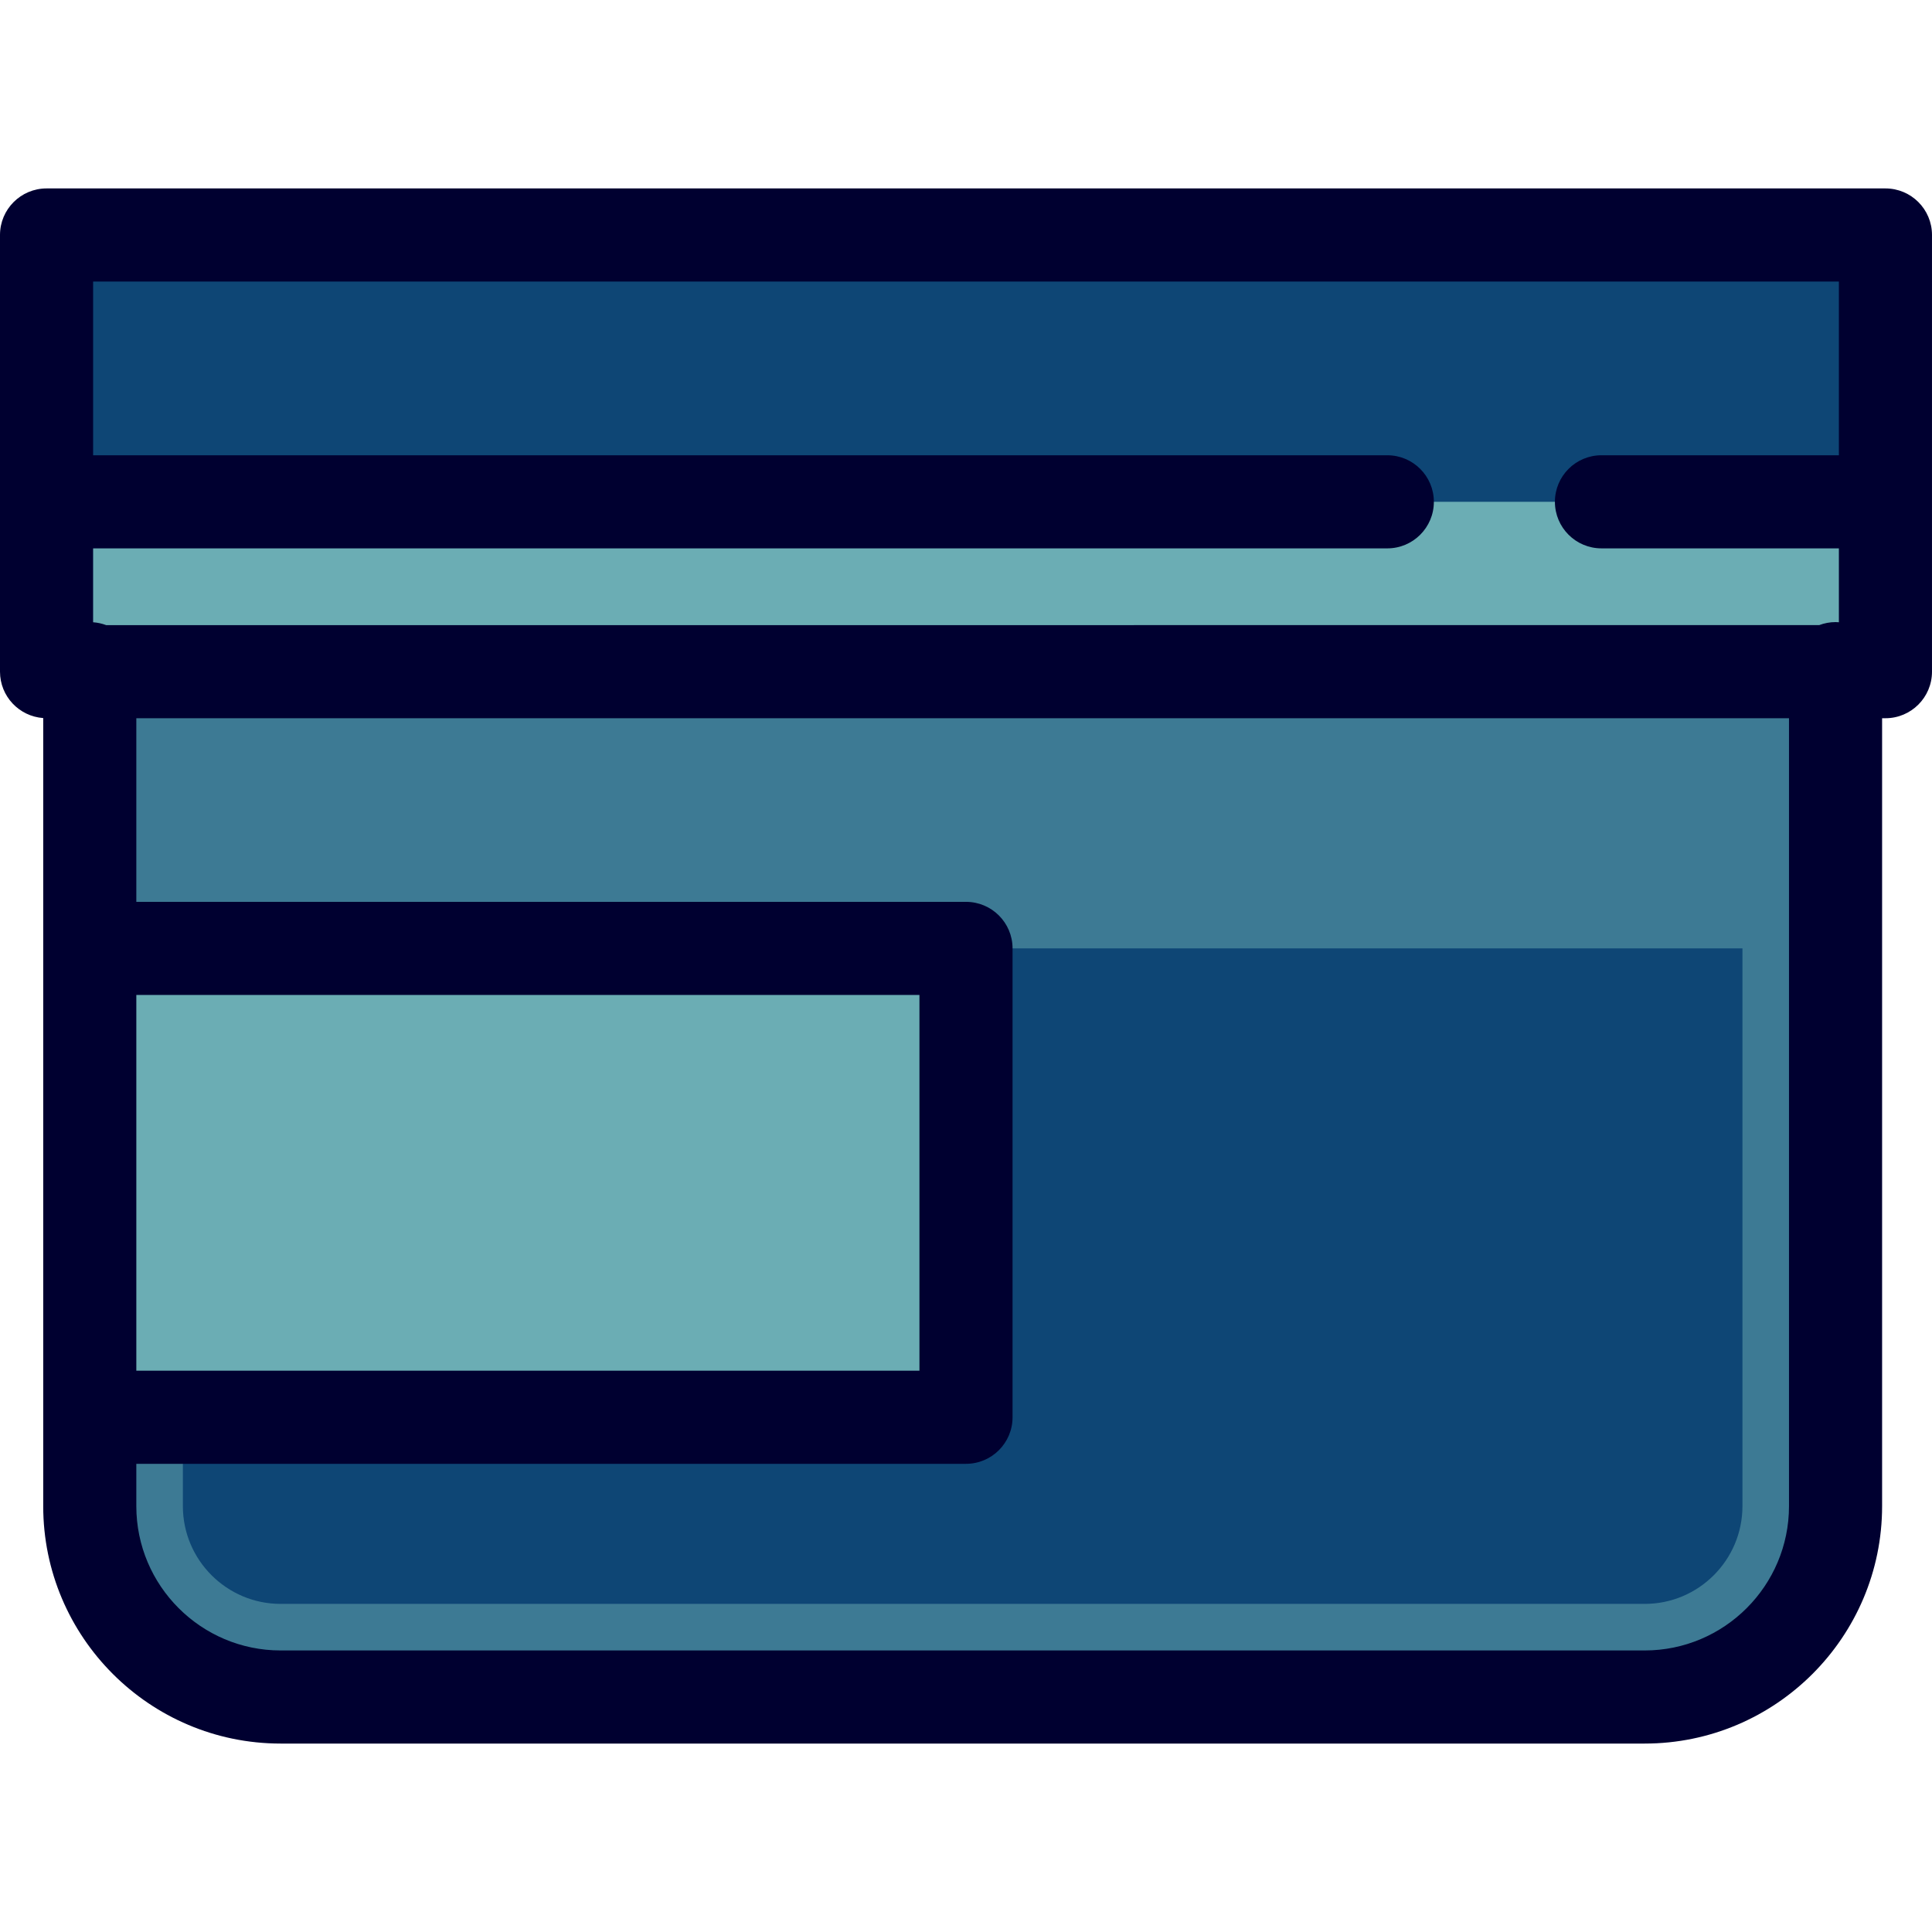
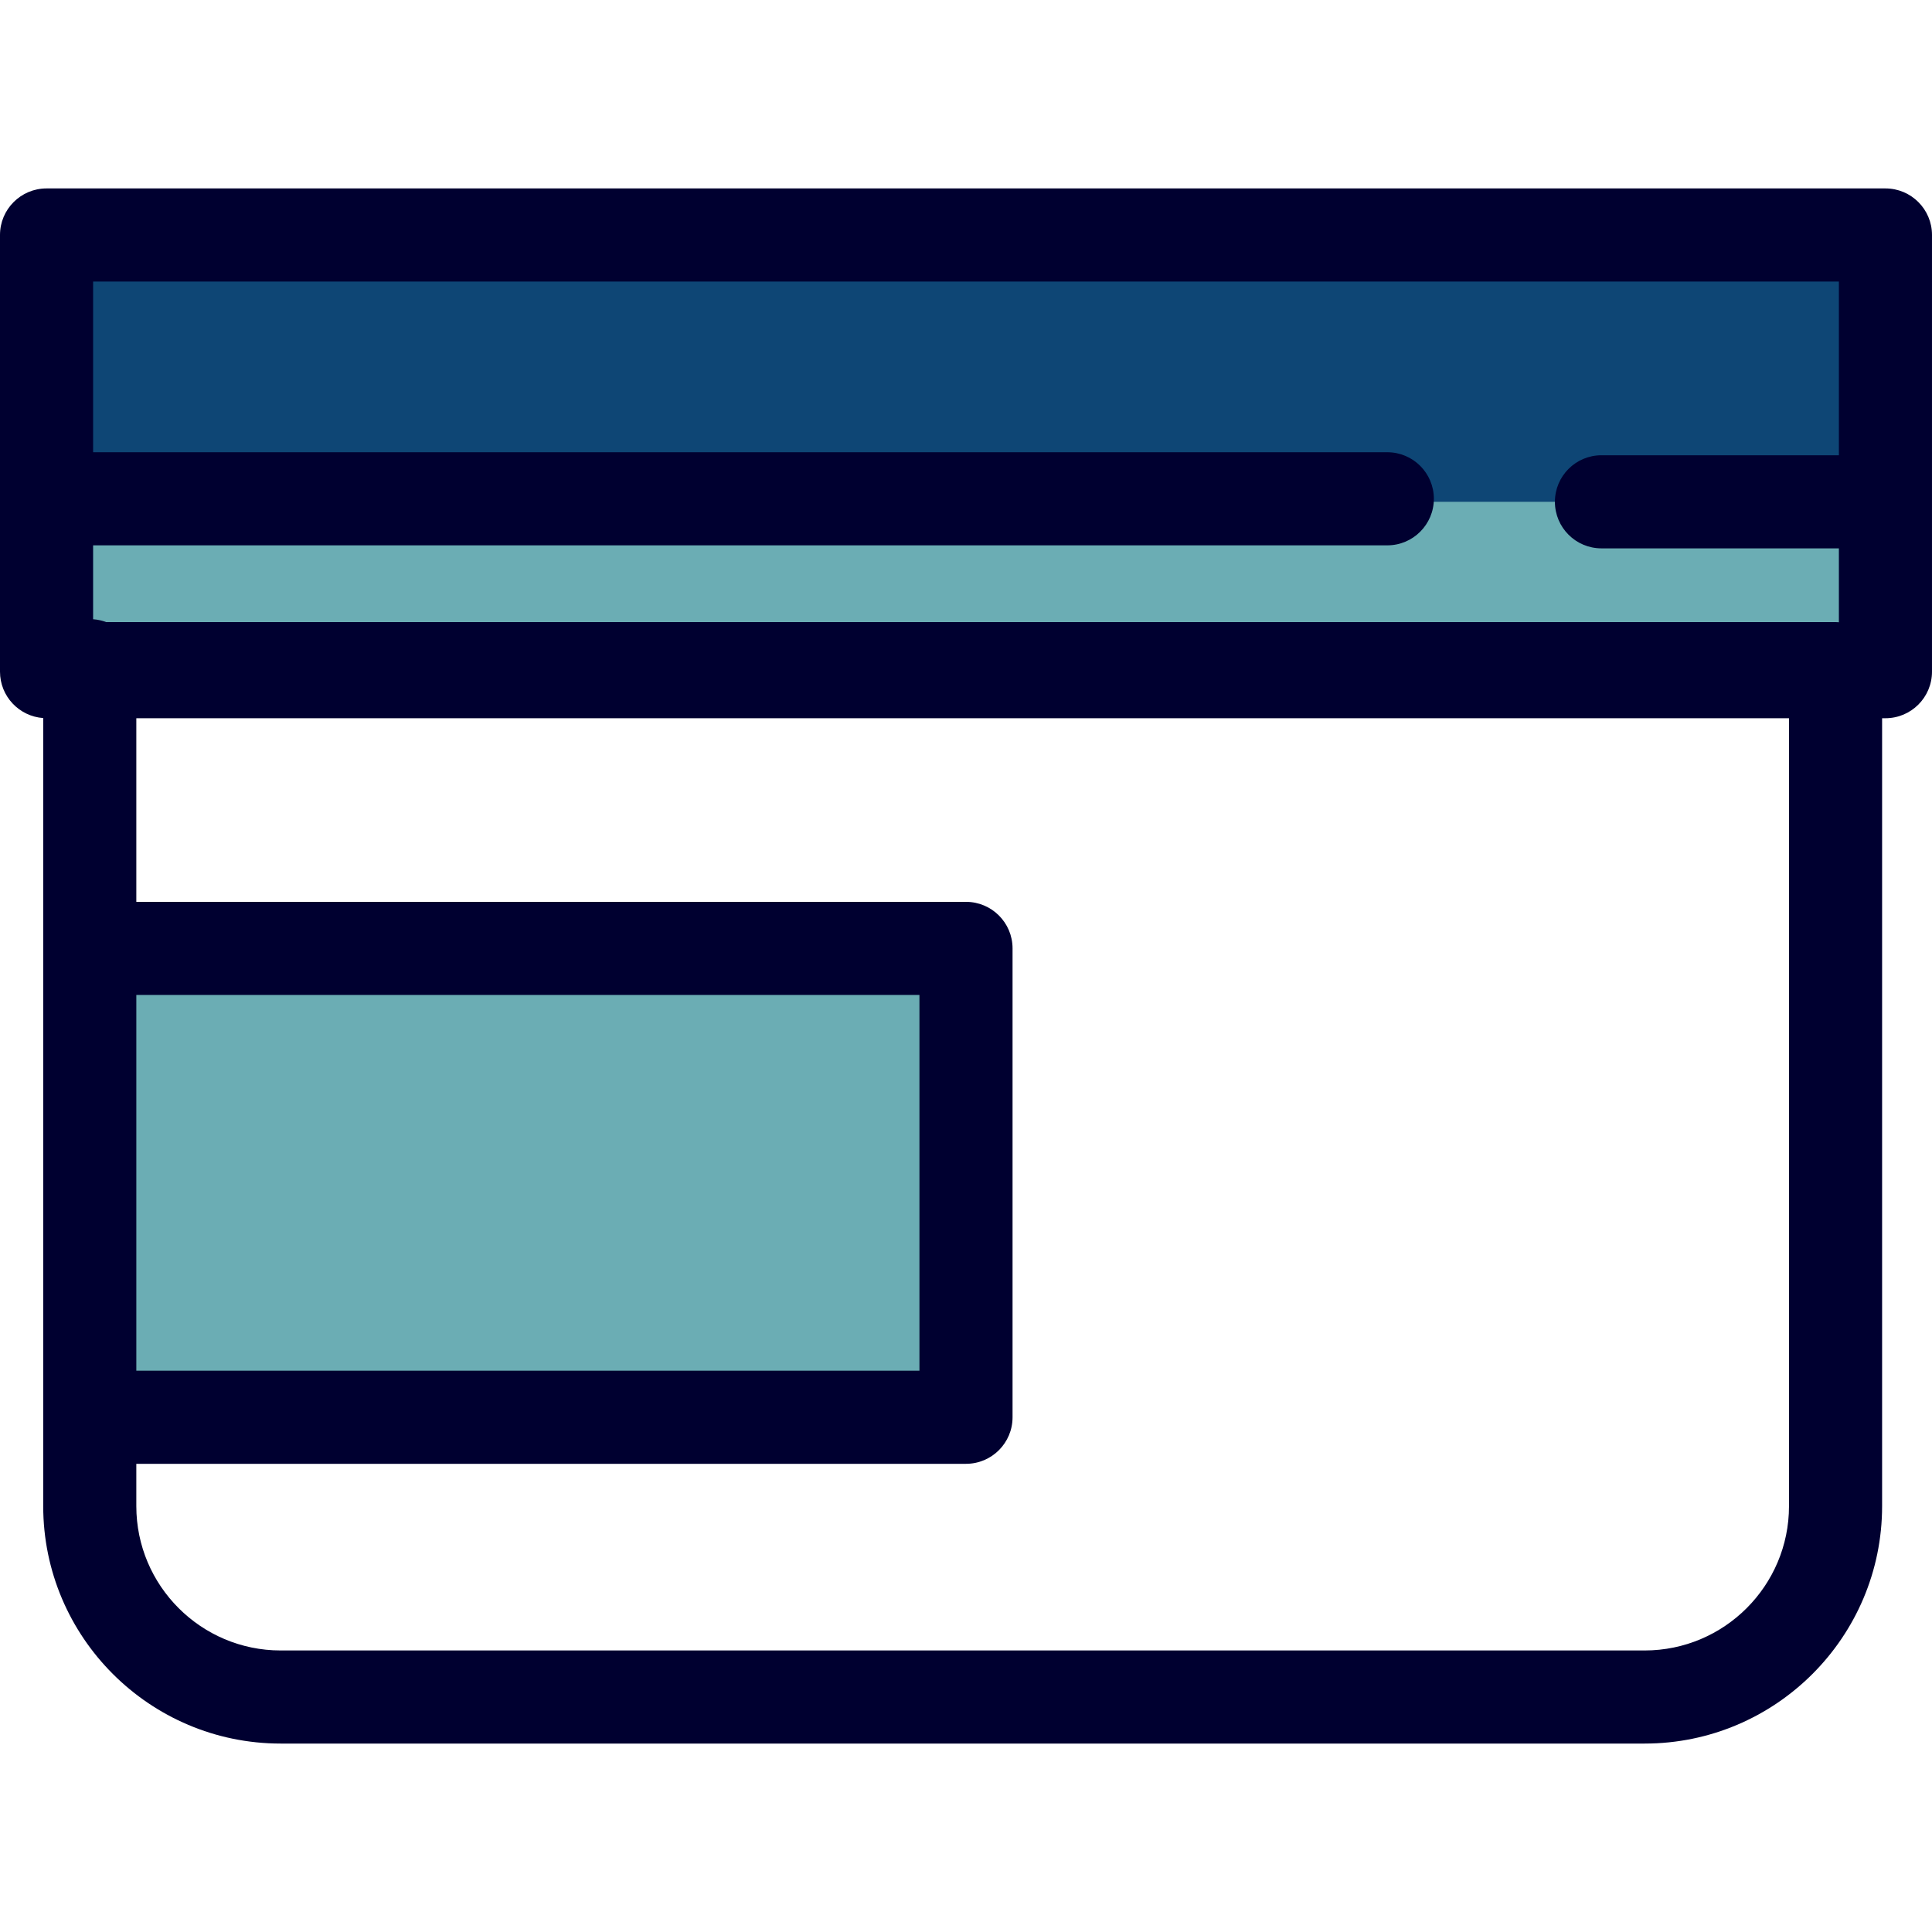
<svg xmlns="http://www.w3.org/2000/svg" version="1.1" id="Layer_1" viewBox="0 0 512 512" xml:space="preserve">
-   <path style="fill:#3D7A94;" d="M23.79,164.86v86.474l24.675,62.126L23.79,375.585v23.554c0,27.937,22.646,50.583,50.583,50.583  h361.484c27.937,0,50.583-22.646,50.583-50.583V164.86H23.79z" />
-   <path style="fill:#0E4675;" d="M74.373,425.048c-14.285,0-25.908-11.622-25.908-25.908v-73.782L256,251.333h205.766V399.14  c0,14.287-11.623,25.908-25.908,25.908L74.373,425.048L74.373,425.048z" />
  <g>
    <rect x="23.79" y="251.336" style="fill:#6BADB4;" width="232.214" height="124.249" />
    <polygon style="fill:#6BADB4;" points="499.663,132.981 499.663,178 12.337,178 12.337,132.981 256,95.969  " />
  </g>
  <rect x="12.337" y="62.278" style="fill:#0E4675;" width="487.325" height="70.705" />
-   <path style="fill:#000030;" d="M499.663,49.936H12.337C5.523,49.936,0,55.459,0,62.273v115.728c0,6.515,5.055,11.838,11.453,12.293  v61.044V375.59v23.553c0,34.695,28.227,62.921,62.92,62.921h361.484c34.694,0,62.92-28.225,62.92-62.921V190.338h0.885  c6.813,0,12.337-5.523,12.337-12.337V62.273C512,55.459,506.475,49.936,499.663,49.936z M487.325,74.611v46.037h-62.921  c-6.813,0-12.337,5.523-12.337,12.337s5.525,12.337,12.337,12.337h62.921v19.584c-0.294-0.021-0.586-0.044-0.885-0.044  c-1.53,0-2.988,0.291-4.34,0.801H28.13c-1.088-0.41-2.247-0.67-3.456-0.756v-19.584h342.978c6.813,0,12.337-5.523,12.337-12.337  s-5.525-12.337-12.337-12.337H24.675V74.611H487.325z M36.127,263.674h207.536v99.577H36.127V263.674z M474.103,399.142  c0,21.088-17.156,38.246-38.246,38.246H74.373c-21.089,0-38.246-17.158-38.246-38.246v-11.216h219.874  c6.813,0,12.337-5.523,12.337-12.337V251.337c0-6.814-5.525-12.337-12.337-12.337H36.127v-48.661h437.976V399.142z" />
+   <path style="fill:#000030;" d="M499.663,49.936H12.337C5.523,49.936,0,55.459,0,62.273v115.728c0,6.515,5.055,11.838,11.453,12.293  v61.044V375.59v23.553c0,34.695,28.227,62.921,62.92,62.921h361.484c34.694,0,62.92-28.225,62.92-62.921V190.338h0.885  c6.813,0,12.337-5.523,12.337-12.337V62.273C512,55.459,506.475,49.936,499.663,49.936z M487.325,74.611v46.037h-62.921  c-6.813,0-12.337,5.523-12.337,12.337s5.525,12.337,12.337,12.337h62.921v19.584c-0.294-0.021-0.586-0.044-0.885-0.044  H28.13c-1.088-0.41-2.247-0.67-3.456-0.756v-19.584h342.978c6.813,0,12.337-5.523,12.337-12.337  s-5.525-12.337-12.337-12.337H24.675V74.611H487.325z M36.127,263.674h207.536v99.577H36.127V263.674z M474.103,399.142  c0,21.088-17.156,38.246-38.246,38.246H74.373c-21.089,0-38.246-17.158-38.246-38.246v-11.216h219.874  c6.813,0,12.337-5.523,12.337-12.337V251.337c0-6.814-5.525-12.337-12.337-12.337H36.127v-48.661h437.976V399.142z" />
</svg>